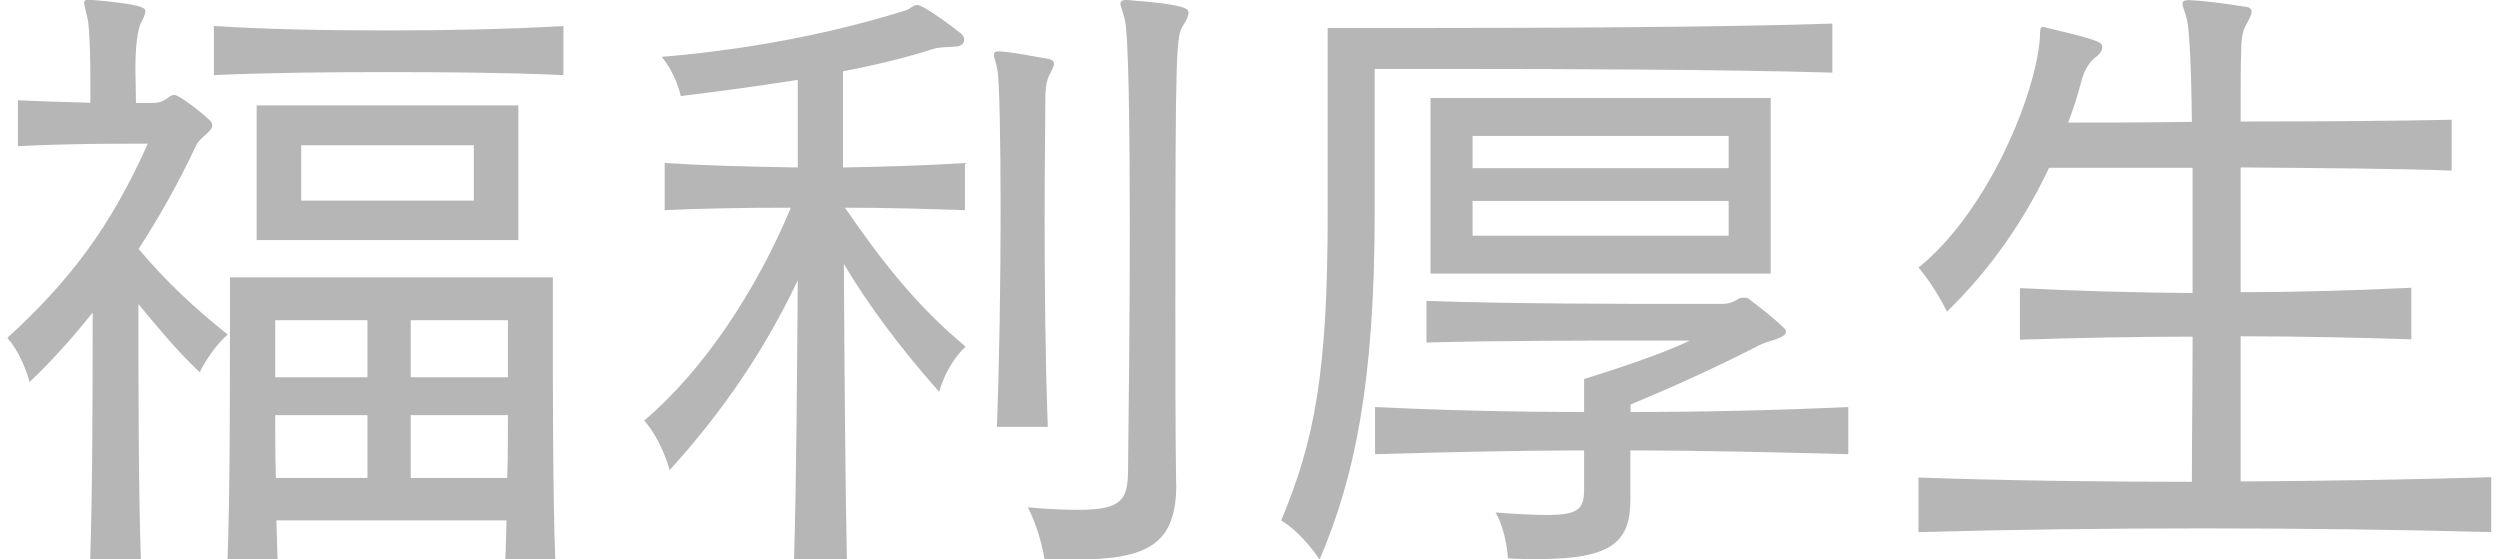
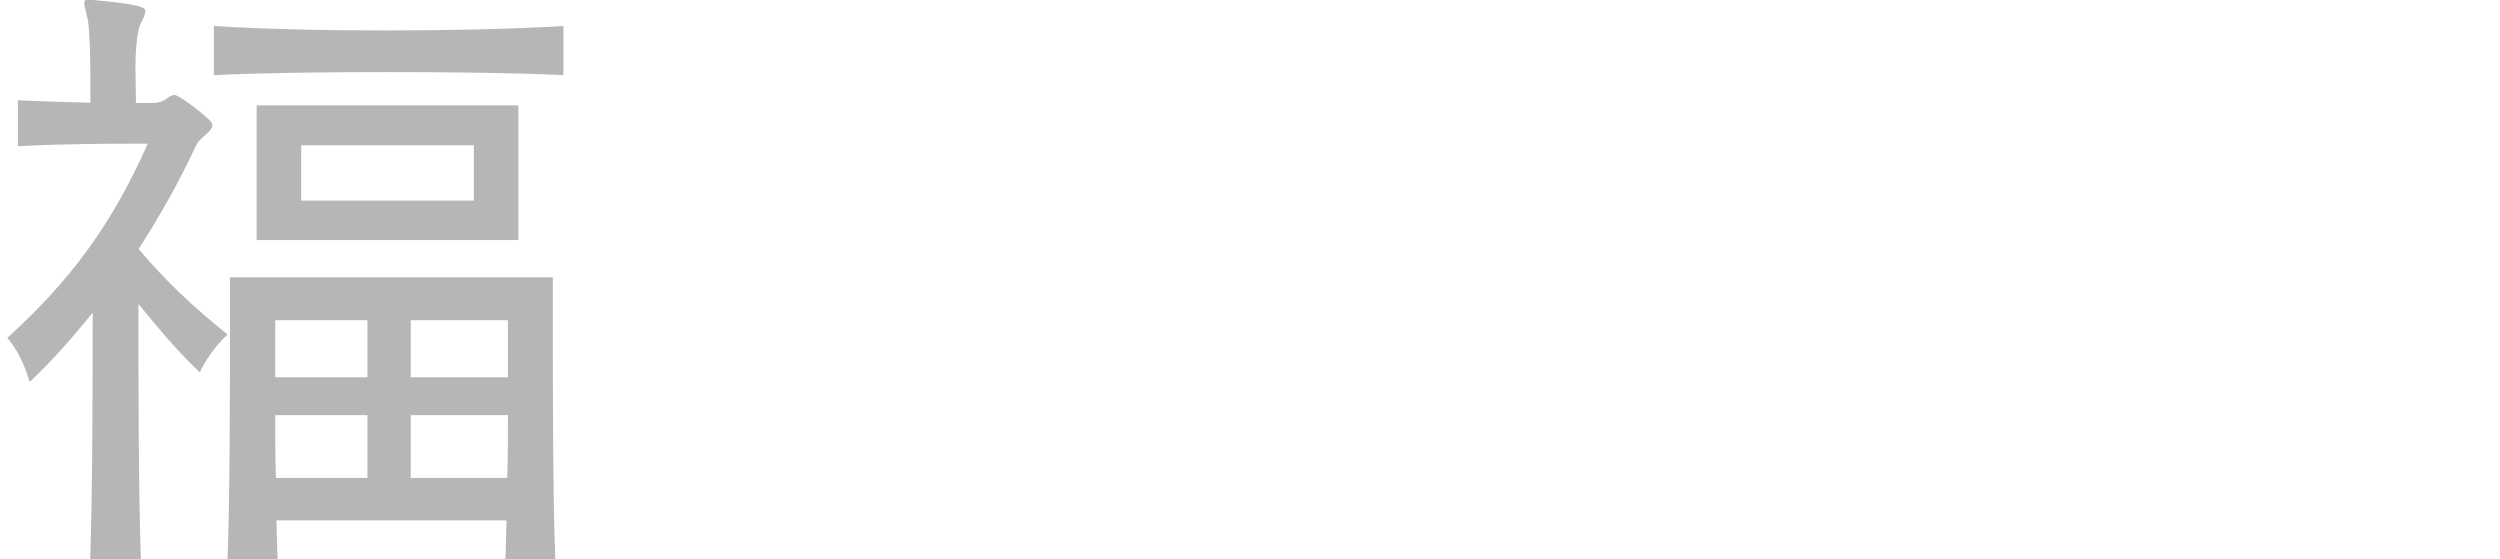
<svg xmlns="http://www.w3.org/2000/svg" width="143" height="32" viewBox="0 0 143 32" fill="none">
  <g clip-path="url(#clip0_3527_12513)">
    <path d="M5.159 31.998C5.3 27.812 5.3 21.568 5.3 17.879C4.168 19.298 2.965 20.646 1.692 21.852C1.692 21.852 1.307 20.322 0.418 19.328C3.996 16.064 6.331 12.973 8.454 8.219H7.675C6.432 8.219 3.855 8.219 1.024 8.361V5.736C2.48 5.806 3.925 5.837 5.169 5.877V4.631C5.169 3.212 5.128 1.762 5.027 1.154C4.926 0.657 4.815 0.333 4.815 0.161C4.815 0.059 4.845 -0.012 5.058 -0.012H5.199C8.14 0.242 8.312 0.455 8.312 0.627C8.312 0.84 8.171 1.093 8.029 1.377C7.999 1.478 7.746 2.056 7.746 3.901C7.746 4.499 7.777 5.178 7.777 5.888H8.737C9.131 5.888 9.374 5.776 9.697 5.533C9.798 5.462 9.869 5.431 9.98 5.431C10.233 5.431 11.436 6.354 11.931 6.82C12.072 6.921 12.143 7.073 12.143 7.175C12.143 7.53 11.436 7.854 11.223 8.31C10.273 10.337 9.171 12.324 7.928 14.24C9.525 16.125 11.041 17.544 13.023 19.136C11.992 20.058 11.425 21.295 11.425 21.295C10.041 19.987 8.979 18.669 7.918 17.392C7.918 21.69 7.918 28.147 8.06 32.009H5.159V31.998ZM32.228 4.296C29.114 4.154 25.577 4.124 22.069 4.124C18.562 4.124 15.165 4.164 12.234 4.296V1.488C15.135 1.671 18.572 1.742 22.069 1.742C25.567 1.742 29.114 1.671 32.228 1.488V4.296ZM28.902 32.009C28.943 31.37 28.943 30.59 28.973 29.768H15.812C15.843 30.579 15.843 31.37 15.883 32.009H13.012C13.154 28.704 13.154 21.893 13.154 18.274V15.862H31.621V18.203C31.621 21.791 31.621 28.532 31.763 32.009H28.892H28.902ZM14.68 13.733V6.029H29.65V13.733H14.68ZM21.018 18.314H15.742V21.578H21.018V18.314ZM21.018 23.747H15.742C15.742 24.883 15.742 26.13 15.782 27.336H21.018V23.747ZM27.103 8.31H17.227V11.473H27.103V8.31ZM29.054 18.314H23.494V21.578H29.054V18.314ZM23.494 23.747V27.336H29.013C29.054 26.13 29.054 24.883 29.054 23.747H23.494Z" fill="#B6B6B6" />
-     <path d="M45.419 32C45.561 27.206 45.591 21.104 45.632 16.035C43.792 19.907 41.457 23.415 38.303 26.891C38.303 26.891 37.879 25.229 36.848 24.053C40.214 21.215 43.256 16.634 45.237 11.88C42.65 11.88 40.143 11.92 38.02 12.021V9.325C40.284 9.467 42.902 9.538 45.632 9.579V4.571C43.58 4.886 41.315 5.21 38.94 5.494C38.94 5.494 38.687 4.247 37.848 3.254C43.761 2.757 48.532 1.622 51.787 0.598C52.07 0.527 52.212 0.284 52.464 0.284C52.566 0.284 53.101 0.456 54.971 1.916C55.113 2.058 55.153 2.169 55.153 2.271C55.153 2.443 55.012 2.625 54.759 2.656C54.163 2.696 53.698 2.696 53.384 2.798C51.858 3.294 50.089 3.72 48.219 4.075V9.579C50.594 9.538 52.96 9.467 55.194 9.325V12.021C53.071 11.951 50.696 11.88 48.33 11.88C50.382 14.86 52.404 17.485 55.234 19.826C54.102 20.891 53.718 22.411 53.718 22.411C51.484 19.887 49.685 17.475 48.27 15.103C48.3 20.424 48.34 26.922 48.441 31.99H45.429L45.419 32ZM57.023 24.408C57.165 20.749 57.235 15.995 57.235 11.991C57.235 7.987 57.165 4.713 57.063 4.075C56.993 3.608 56.851 3.325 56.851 3.112C56.851 3.01 56.922 2.939 57.134 2.939H57.205C58.095 3.01 58.934 3.193 59.934 3.365C60.187 3.406 60.288 3.507 60.288 3.649C60.288 3.821 60.147 4.034 60.005 4.328C59.833 4.713 59.793 5.18 59.793 5.605V6.031C59.793 6.923 59.752 9.437 59.752 12.599C59.752 16.188 59.793 20.587 59.934 24.418H57.033L57.023 24.408ZM67.283 27.712C67.283 31.118 65.686 32.01 61.44 32.01C60.915 32.01 60.379 32.01 59.742 31.97C59.742 31.97 59.53 30.449 58.792 29.02C59.995 29.131 60.955 29.162 61.693 29.162C64.169 29.162 64.493 28.564 64.523 27.003C64.564 23.486 64.624 18.063 64.624 13.055C64.624 7.237 64.553 2.017 64.341 1.135C64.24 0.669 64.089 0.385 64.089 0.213C64.089 0.071 64.19 0 64.402 0H64.473C67.909 0.253 67.98 0.527 67.98 0.71C67.98 0.922 67.879 1.135 67.697 1.419C67.273 2.098 67.232 2.372 67.232 17.779C67.232 21.367 67.232 24.874 67.273 27.469V27.723L67.283 27.712Z" fill="#B6B6B6" />
-     <path d="M104.822 4.155C98.737 3.973 89.144 3.943 83.413 3.943H78.632V12.173C78.632 21.934 77.47 27.357 75.479 32.01C75.479 32.01 74.559 30.55 73.285 29.77C75.196 25.188 75.944 21.326 75.944 12.173V1.601H81.392C87.942 1.601 98.727 1.561 104.812 1.348V4.155H104.822ZM105.711 25.979C101.709 25.877 97.504 25.766 93.258 25.766V28.573C93.258 30.915 92.308 31.979 88.022 31.979C87.457 31.979 86.891 31.979 86.254 31.939C86.254 31.939 86.183 30.418 85.546 29.313C86.82 29.415 87.81 29.455 88.518 29.455C90.287 29.455 90.61 29.101 90.61 28.006V25.766C86.506 25.766 82.403 25.877 78.653 25.979V23.282C82.403 23.465 86.506 23.566 90.61 23.566V21.681C92.521 21.083 95.108 20.231 96.665 19.481H94.047C90.893 19.481 85.516 19.481 81.594 19.593V17.211C86.516 17.383 93.026 17.383 96.352 17.383H98.474C98.868 17.383 99.151 17.282 99.434 17.099C99.535 17.028 99.647 17.028 99.748 17.028C99.849 17.028 99.96 17.028 100.031 17.099C100.637 17.566 101.304 18.052 102.012 18.731C102.153 18.843 102.153 18.914 102.153 18.985C102.153 19.339 101.193 19.481 100.738 19.694C98.191 21.002 95.816 22.076 93.269 23.14V23.566C97.514 23.566 101.729 23.465 105.722 23.282V25.979H105.711ZM81.826 15.65V5.605H101.284V15.65H81.826ZM98.879 7.774H84.232V9.619H98.879V7.774ZM98.879 11.494H84.232V13.481H98.879V11.494Z" fill="#B6B6B6" />
-     <path d="M142.498 30.437C137.333 30.295 131.632 30.224 126.012 30.224C120.392 30.224 114.762 30.295 109.738 30.437V27.315C114.691 27.487 119.897 27.558 125.375 27.558C125.375 25.105 125.416 22.236 125.416 19.256C122.05 19.256 118.906 19.327 115.54 19.429V16.479C118.906 16.651 122.09 16.733 125.416 16.763V9.597H117.208C115.833 12.506 113.923 15.344 111.366 17.827C111.366 17.827 110.688 16.408 109.738 15.303C113.488 12.293 116.217 6.039 116.642 2.562C116.743 1.883 116.602 1.538 116.885 1.538C116.925 1.538 116.955 1.579 117.026 1.579C120.21 2.329 120.251 2.43 120.251 2.714C120.251 2.886 120.109 3.099 119.856 3.282C119.503 3.535 119.25 4.032 119.149 4.346C119.118 4.417 119.078 4.488 119.078 4.559C118.866 5.37 118.613 6.191 118.3 7.012C119.998 7.012 122.444 7.012 125.375 6.971C125.345 3.92 125.234 1.68 125.092 1.113C124.991 0.687 124.84 0.403 124.84 0.221C124.84 0.079 124.941 0.008 125.153 0.008H125.224C126.214 0.048 127.346 0.221 128.478 0.393C128.731 0.434 128.792 0.535 128.792 0.677C128.792 0.849 128.65 1.103 128.478 1.417C128.226 1.812 128.195 2.481 128.195 3.049C128.165 3.515 128.165 4.964 128.165 6.951C132.764 6.951 137.545 6.911 140.234 6.85V9.759C137.576 9.647 132.805 9.617 128.165 9.576V16.712C131.42 16.712 134.786 16.611 137.929 16.459V19.409C134.776 19.307 131.349 19.236 128.165 19.236V27.538C133.017 27.507 138.041 27.436 142.498 27.294V30.416V30.437Z" fill="#B6B6B6" />
  </g>
  <defs>
    <clipPath id="clip0_3527_12513">
      <rect width="142.077" height="32" fill="white" transform="translate(0.418)" />
    </clipPath>
  </defs>
</svg>